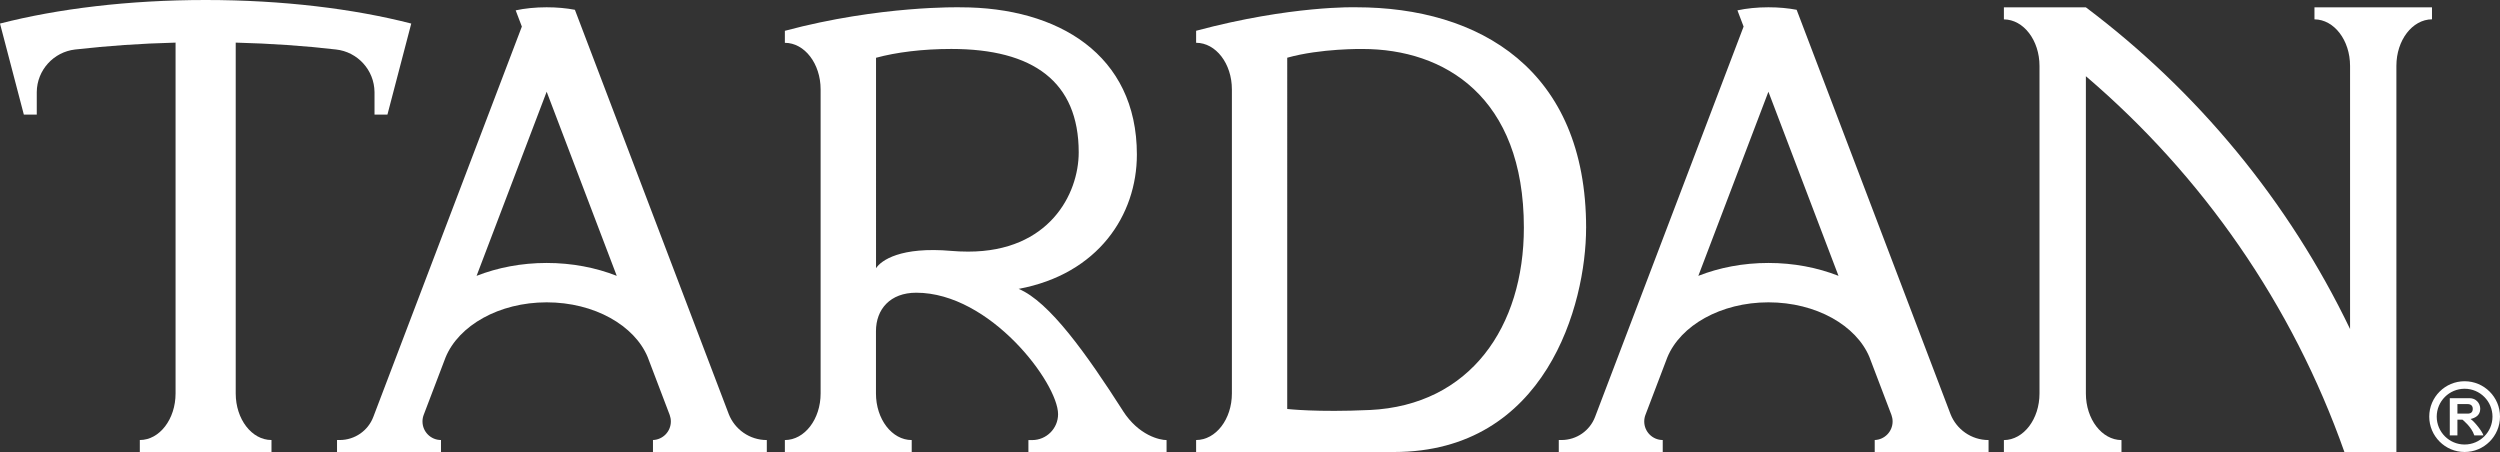
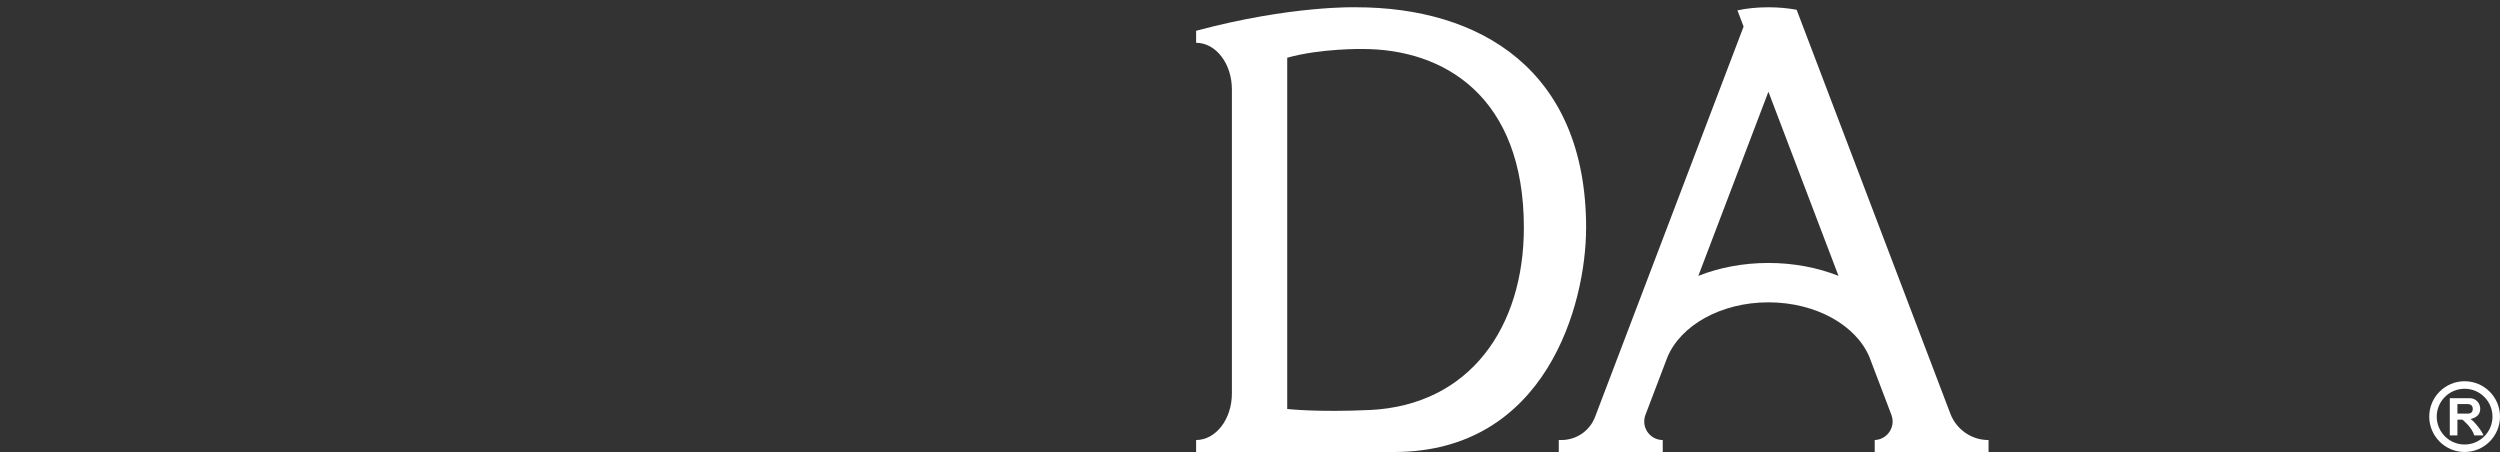
<svg xmlns="http://www.w3.org/2000/svg" viewBox="0 0 855.37 154.65" id="b">
  <rect x="0" y="0" width="855.37" height="154.65" fill="#333333" stroke="none" />
  <defs>
    <style>.d{fill:#fff;stroke-width:0px;}</style>
  </defs>
  <g id="c">
-     <path d="M832.1,2.5h-40.21v4.12c6.73.05,12.18,7.15,12.18,15.92v90.03c-20.98-43.66-52.18-81.33-90.39-110.06h0s-28.05,0-28.05,0v4.12c6.73.05,12.18,7.15,12.18,15.92,0,.02,0,.03,0,.05,0,0,0,0,0,0v112.04c0,8.77-5.45,15.88-12.18,15.93v4.11h40.23v-4.11c-6.73-.05-12.18-7.16-12.18-15.93,0-.02,0-.04,0-.05,0,0,0,0,0,0V26.08c39.86,33.99,70.69,78.23,88.45,128.57h17.79V22.53c0-8.77,5.45-15.87,12.18-15.92V2.5Z" class="d" />
-     <path d="M249.34,141.67h0S196.7,3.35,196.7,3.35c-2.87-.55-6.16-.86-9.66-.86-3.88,0-7.52.38-10.6,1.05l2.11,5.55-50.84,133.6h0c-1.76,4.6-6.24,7.86-11.5,7.86h-.9v4.1h35.57v-4.1h0c-3.5-.01-6.33-2.85-6.33-6.35,0-.83.16-1.63.45-2.35l7.45-19.57c4.49-10.9,18.28-18.84,34.6-18.84s30.08,7.92,34.58,18.8c0,0,0,0,0,0l.03.09c.14.34,7.48,19.66,7.48,19.66h0c.25.69.39,1.43.39,2.21,0,3.43-2.72,6.23-6.12,6.35h0v4.11h38.95v-4.1c-5.92,0-10.98-3.68-13.02-8.88ZM187.04,89.97c-8.66,0-16.81,1.6-23.98,4.41l23.98-63,23.98,63c-7.17-2.82-15.32-4.41-23.98-4.41Z" class="d" />
    <path d="M667.36,141.67h0S614.72,3.35,614.72,3.35c-2.87-.55-6.16-.86-9.66-.86-3.88,0-7.52.38-10.6,1.05l2.11,5.55-50.84,133.6h0c-1.76,4.6-6.24,7.86-11.5,7.86h-.9v4.1h35.57v-4.1h0c-3.5-.01-6.33-2.85-6.33-6.35,0-.83.16-1.63.45-2.35l7.45-19.57c4.49-10.9,18.28-18.84,34.6-18.84s30.08,7.92,34.58,18.8c0,0,0,0,0,0l.03.09c.14.34,7.48,19.66,7.48,19.66h0c.25.69.39,1.43.39,2.21,0,3.43-2.72,6.23-6.12,6.35h0v4.11h38.95v-4.1c-5.92,0-10.98-3.68-13.02-8.88ZM605.06,89.97c-8.66,0-16.81,1.59-23.98,4.41l23.98-63,23.98,63c-7.17-2.82-15.32-4.41-23.98-4.41Z" class="d" />
-     <path d="M128.14,31.51s0,7.7,0,7.7h4.42l8.15-31.15C121,2.99,96.68,0,70.36,0S19.72,2.99,0,8.06l8.16,31.16h4.42v-7.72c.07-7.53,5.78-13.72,13.1-14.56,0,0,0,0,0,0,10.87-1.25,22.41-2.06,34.39-2.36v120.04c0,8.79-5.48,15.93-12.23,15.93h0v4.1h45.05v-4.1h0c-6.76,0-12.24-7.14-12.24-15.93V14.58c11.95.3,23.46,1.1,34.29,2.35,0,0,0,0,0,0,7.38.8,13.13,7.01,13.2,14.58Z" class="d" />
    <path d="M843.26,130.44c-6.67,0-12.1,5.43-12.1,12.1s5.43,12.11,12.1,12.11,12.11-5.43,12.11-12.11-5.43-12.1-12.11-12.1ZM843.26,152.09c-5.26,0-9.54-4.28-9.54-9.54s4.28-9.54,9.54-9.54,9.54,4.28,9.54,9.54-4.28,9.54-9.54,9.54Z" class="d" />
    <path d="M845.31,143.35c1.35-.3,3.3-1.11,3.3-3.45,0-2.02-1.55-3.66-3.58-3.66h-6.84v12.73h2.61v-5.38h1.73s3.12,2.42,4.05,5.38h3.12c-.3-1.23-3.02-4.71-4.4-5.62ZM840.8,141.53v-3.27h3.51c1.03,0,1.74.52,1.74,1.63s-.61,1.63-1.74,1.63h-3.51Z" class="d" />
-     <path d="M384.16,140.49c-12.31-19.24-25.15-37.33-35.64-41.65h0s0,0,0,0c27.16-5.06,40.46-25.19,40.46-45.97,0-34.2-27-50.37-60.3-50.37,0,0-27.54-.69-60.14,8.04v4.11h0c6.76.01,12.23,7.14,12.23,15.93v104.05c0,8.79-5.47,15.92-12.23,15.93h0v4.1h43.4v-4.1h0c-6.76,0-12.23-7.14-12.23-15.93v-21.28s0,0,0,0c0-.01,0-.03,0-.04,0-7.5,4.86-13.16,13.78-13.16,25.35,0,48.53,30.98,48.53,41.56,0,4.88-3.97,8.86-8.87,8.86h-1.28v4.1h47.27v-4.1c-2.22,0-9.48-1.46-14.98-10.06ZM331.27,86.09c-2.1-.02-4.06-.08-5.71-.24-17.41-1.53-24.09,3.24-25.83,5.92v-.02s0,0,0,.01V19.77s0,0,0,0c6.89-1.88,15.91-3.02,25.77-3.02h0c27.96,0,43.58,11.16,43.58,35.38,0,14.29-10.13,33.96-37.8,33.96Z" class="d" />
    <path d="M542.69,78c0-54.31-36.61-75.51-78.69-75.51,0,0-22.12-.69-54.69,8.02-.02,0-.04.01-.06.02v4.11c6.76,0,12.24,7.13,12.24,15.93v104.05c0,8.8-5.48,15.93-12.24,15.93v4.1h67.71,0c52.02,0,65.72-50.49,65.72-76.65ZM468.6,140.28c-18.03.84-28.18-.35-28.18-.35V19.75c11.51-3.23,25.79-2.99,25.79-2.99,27.92,0,55.18,16.25,55.18,61.12,0,33.89-18.34,60.8-52.79,62.41Z" class="d" />
  </g>
</svg>